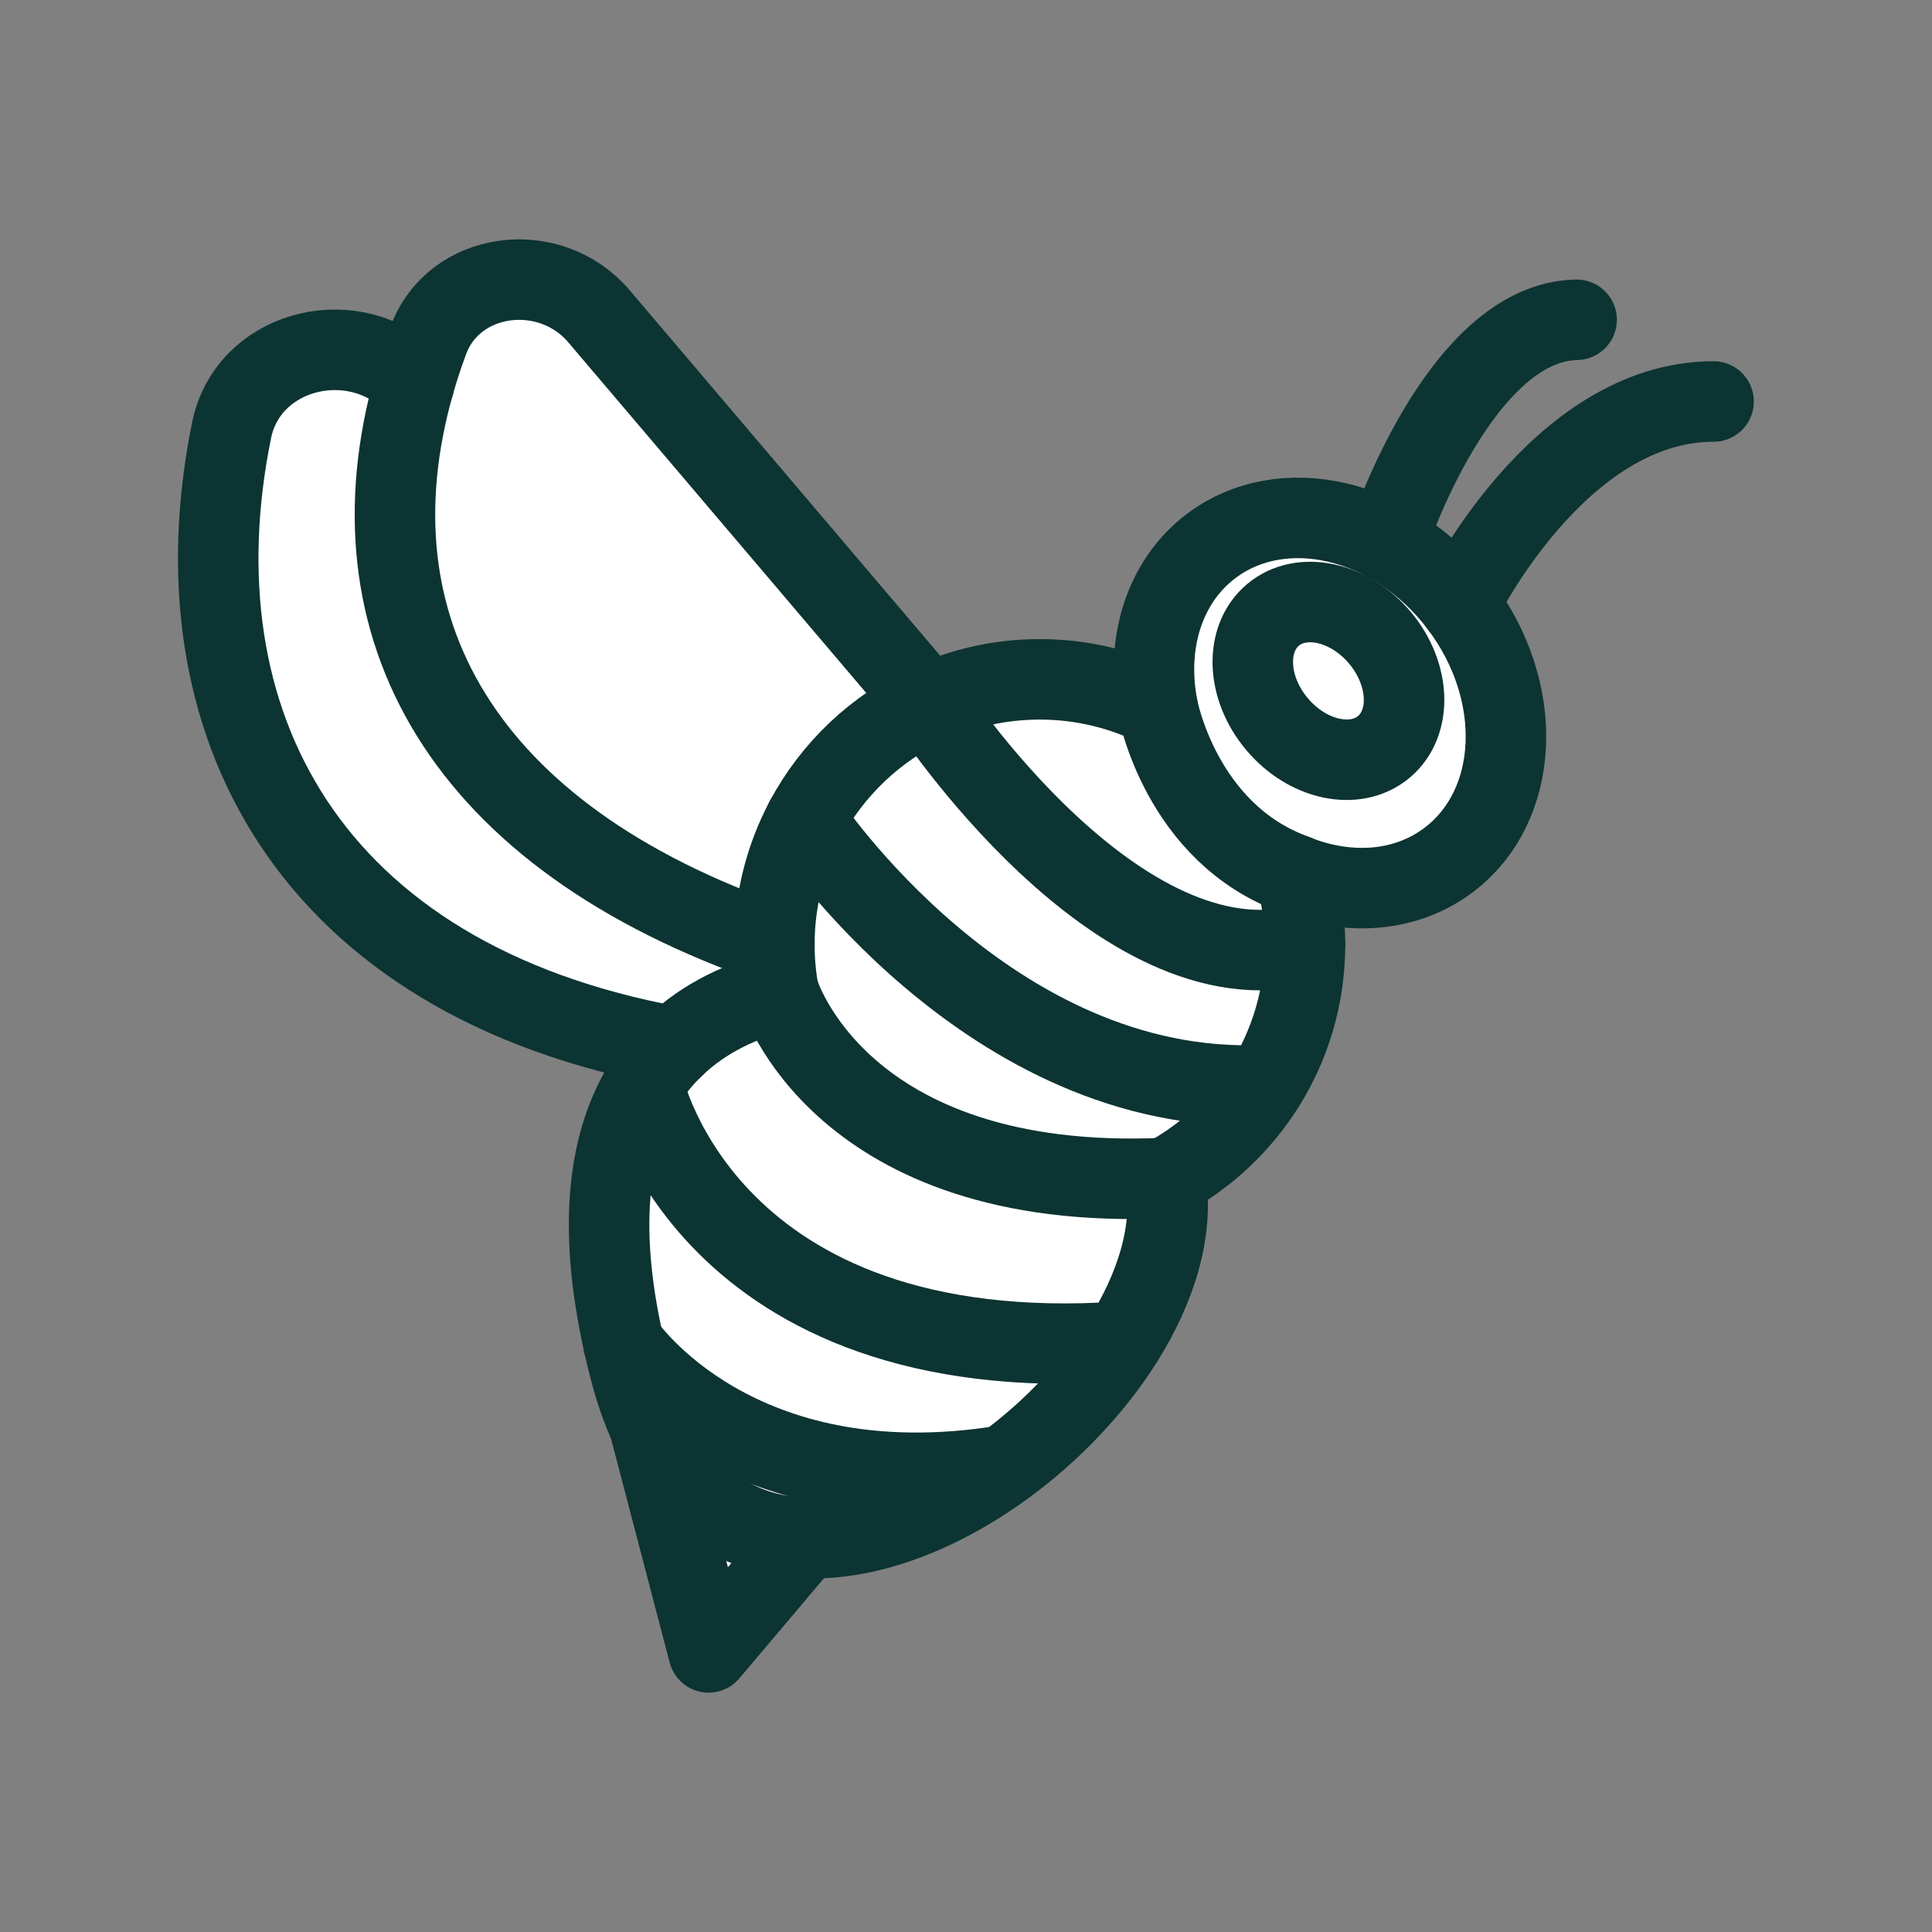
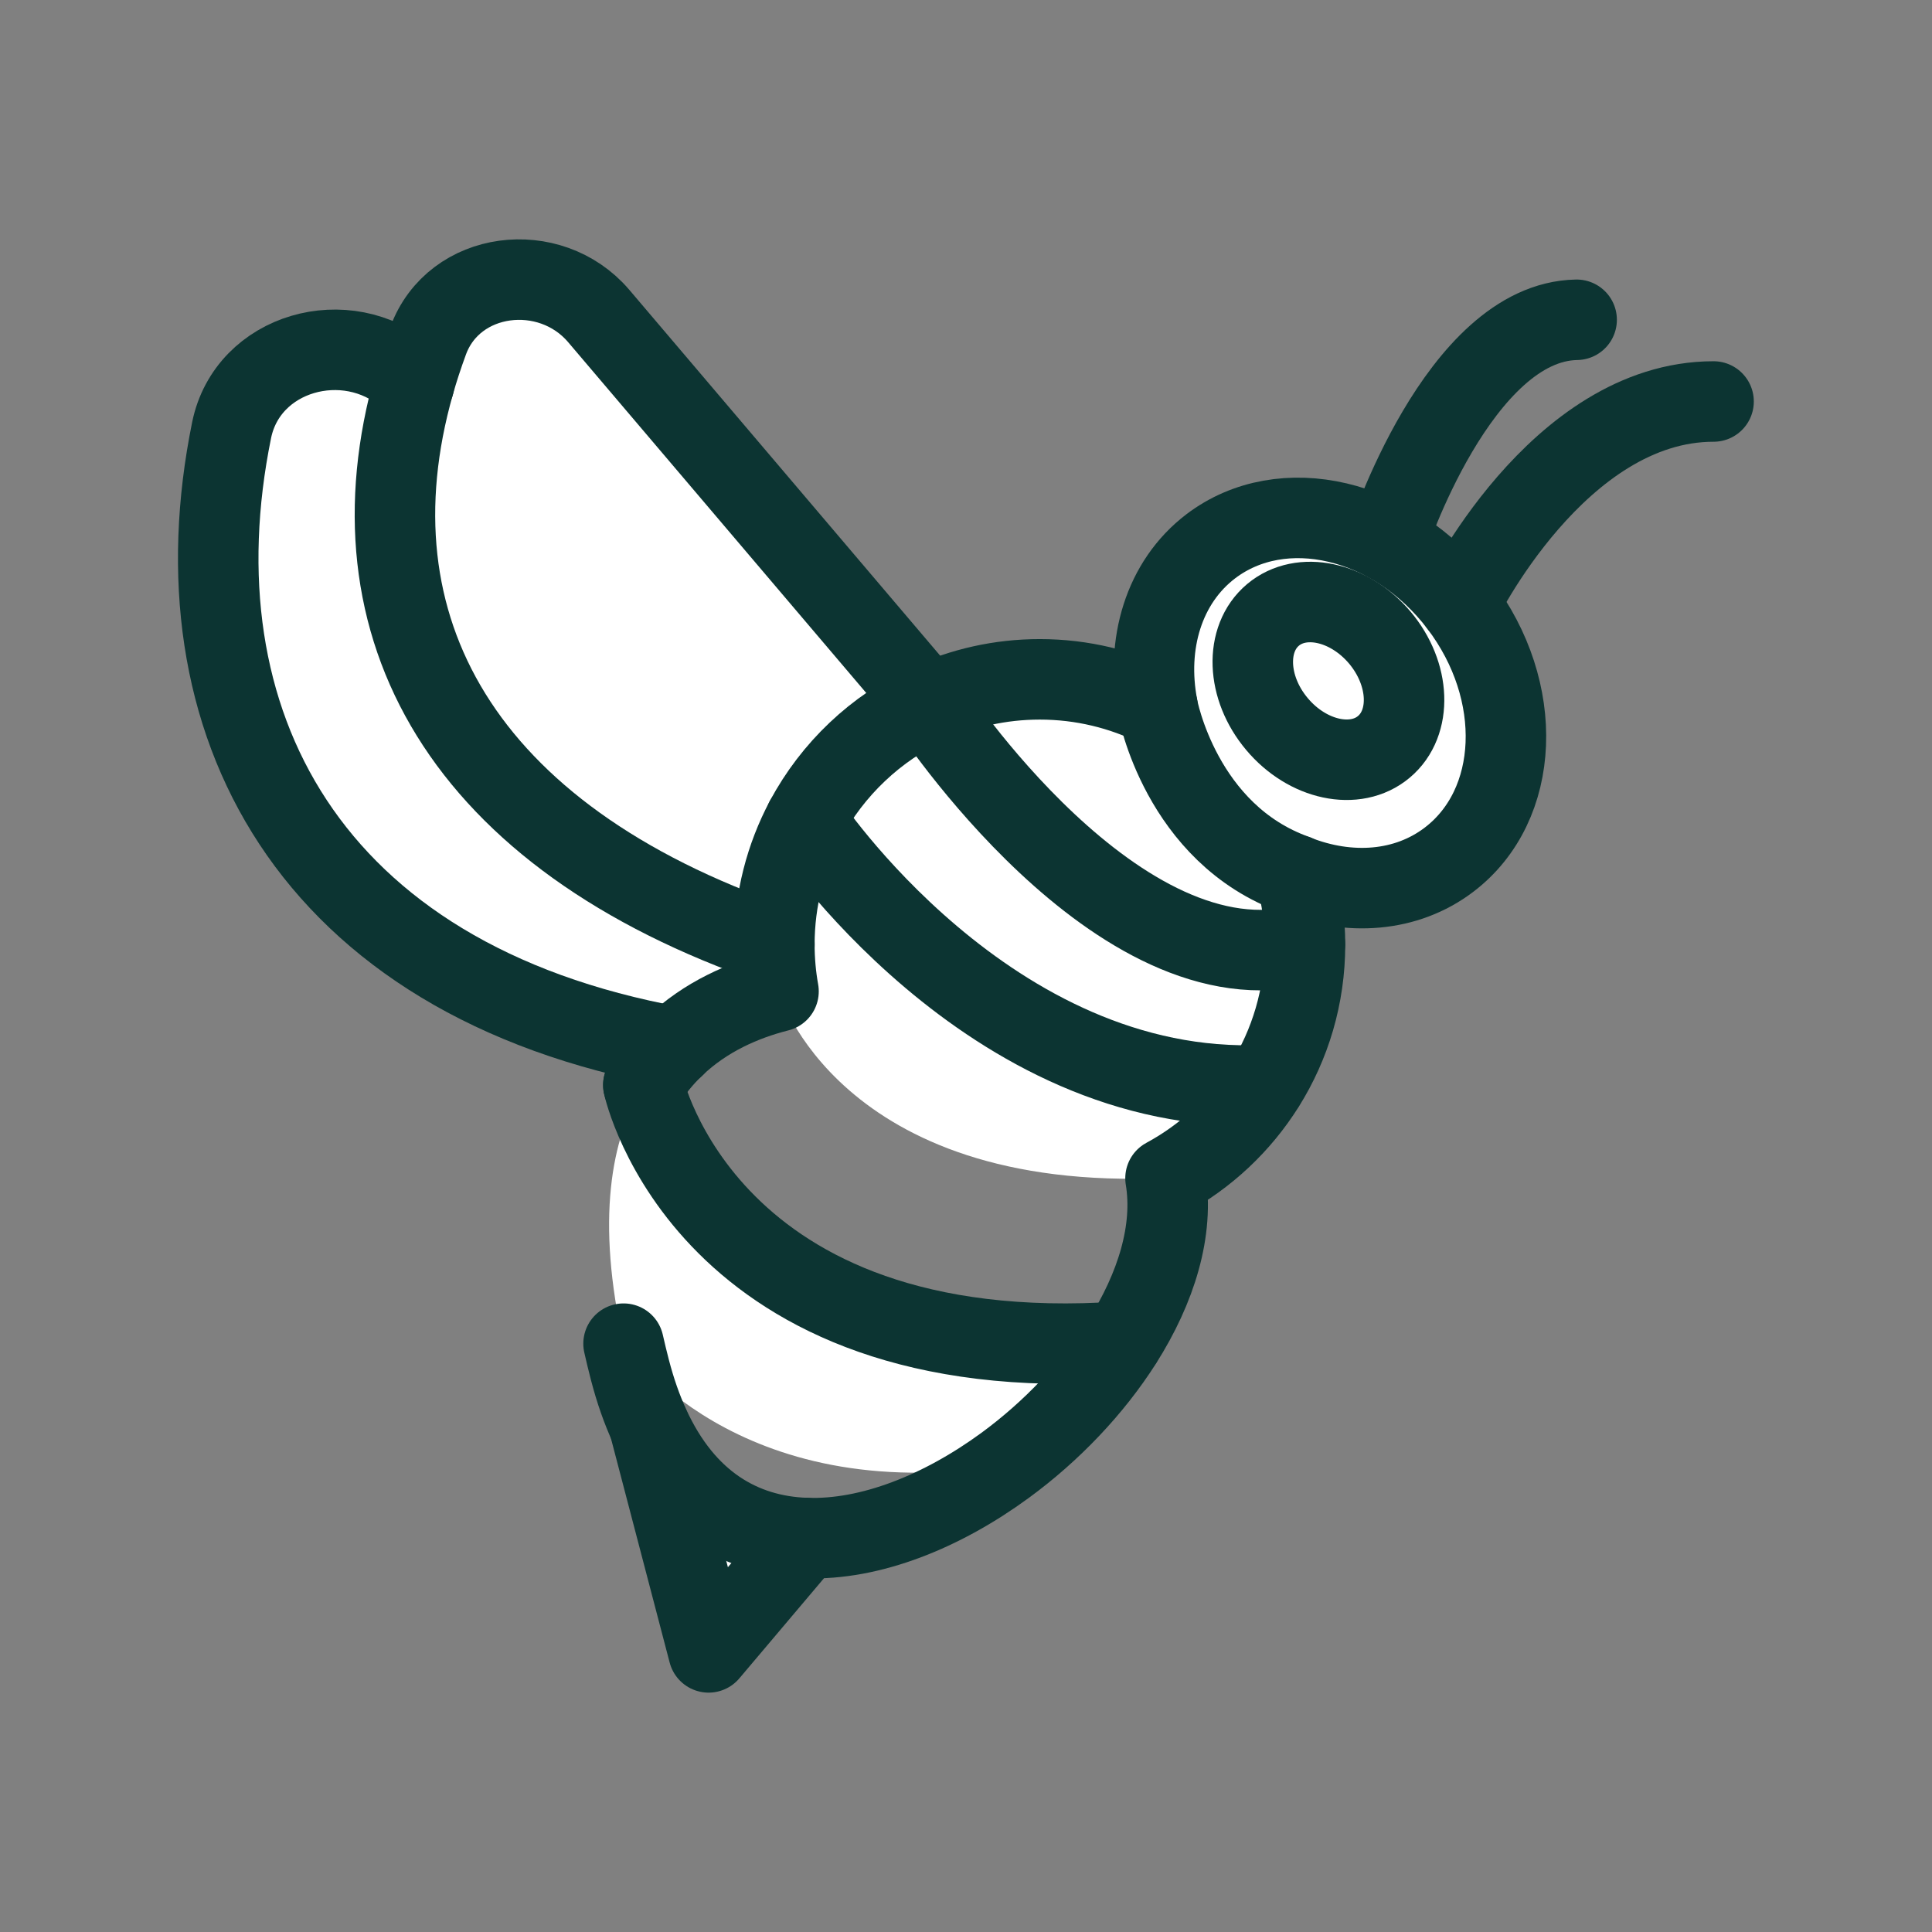
<svg xmlns="http://www.w3.org/2000/svg" width="48" height="48" viewBox="0 0 48 48" fill="none">
  <rect x="0" y="0" width="48" height="48" fill="#808080" stroke="none" />
  <path d="M23.068 17.483C23.101 17.535 27.788 24.698 32.426 23.462C32.426 24.747 32.058 25.945 31.423 26.957C24.566 27.265 20.016 20.37 20.016 20.37C20.691 19.108 21.763 18.087 23.068 17.483Z" fill="white" />
-   <path d="M20.016 38.21L17.611 41.053L16.141 35.432C17.018 37.345 18.436 38.153 20.016 38.21Z" fill="white" />
-   <path d="M15.492 33.383C15.525 33.432 18.275 37.49 24.965 36.407C23.412 37.545 21.627 38.27 20.012 38.21C18.432 38.153 17.012 37.343 16.137 35.432C15.947 35.02 15.782 34.553 15.647 34.032C15.592 33.81 15.54 33.595 15.492 33.383Z" fill="white" />
+   <path d="M20.016 38.21L17.611 41.053L16.141 35.432C17.018 37.345 18.436 38.153 20.016 38.21" fill="white" />
  <path d="M15.988 26.96C15.998 27.01 17.55 34.038 27.878 33.33C27.148 34.483 26.123 35.557 24.965 36.405C18.276 37.487 15.525 33.43 15.493 33.38C14.808 30.32 15.171 28.295 15.988 26.96Z" fill="white" />
-   <path d="M19.35 24.633C19.35 24.633 20.83 29.637 28.96 29.267C29.175 30.562 28.727 31.997 27.882 33.33C17.557 34.038 16.002 27.01 15.992 26.96C16.217 26.593 16.477 26.275 16.76 26.005C17.54 25.255 18.492 24.85 19.35 24.633Z" fill="white" />
  <path d="M20.01 20.372C20.01 20.372 24.56 27.267 31.417 26.96C30.812 27.927 29.962 28.725 28.955 29.267C20.822 29.637 19.345 24.633 19.345 24.633C19.277 24.253 19.242 23.863 19.242 23.465C19.242 22.348 19.52 21.295 20.01 20.372Z" fill="white" />
  <path d="M28.758 17.56C28.758 17.56 29.33 20.72 32.19 21.735C32.34 22.285 32.42 22.865 32.42 23.465C27.782 24.698 23.098 17.535 23.062 17.483C23.905 17.093 24.843 16.875 25.83 16.875C26.883 16.875 27.875 17.122 28.758 17.56Z" fill="white" />
  <path d="M31.626 15.277C32.331 14.682 33.521 14.935 34.281 15.842C35.041 16.747 35.088 17.962 34.381 18.555C33.676 19.148 32.486 18.895 31.726 17.99C30.966 17.087 30.921 15.873 31.626 15.277Z" fill="white" />
  <path d="M30.083 13.57C31.861 12.217 34.626 12.865 36.261 15.015C37.896 17.165 37.781 20.003 36.003 21.355C34.936 22.168 33.513 22.258 32.193 21.738C29.333 20.723 28.761 17.562 28.761 17.562C28.463 16 28.913 14.463 30.083 13.57ZM31.626 15.277C30.921 15.87 30.966 17.085 31.726 17.99C32.486 18.895 33.676 19.148 34.381 18.555C35.086 17.96 35.041 16.747 34.281 15.842C33.521 14.938 32.333 14.685 31.626 15.277Z" fill="white" />
  <path d="M14.872 7.845L23.062 17.485C21.757 18.09 20.684 19.11 20.009 20.372C19.519 21.295 19.239 22.348 19.239 23.465C11.472 20.788 8.579 15.568 10.289 9.538C10.389 9.183 10.507 8.825 10.639 8.465C11.279 6.72 13.662 6.433 14.872 7.845ZM16.752 26.005C17.534 25.255 18.484 24.85 19.342 24.633C19.274 24.253 19.239 23.863 19.239 23.465C11.472 20.788 8.579 15.568 10.289 9.538L10.114 9.353C8.612 8.06 6.149 8.745 5.754 10.688C4.287 17.898 7.627 24.34 16.752 26.005Z" fill="white" />
  <path d="M10.289 9.537L10.114 9.352C8.612 8.06 6.149 8.745 5.754 10.688C4.287 17.898 7.629 24.343 16.754 26.005" stroke="#0C3432" stroke-width="2" stroke-miterlimit="10" stroke-linecap="round" stroke-linejoin="round" />
  <path d="M23.06 17.483L14.87 7.845C13.66 6.433 11.277 6.72 10.637 8.465C10.505 8.825 10.387 9.183 10.287 9.538C8.577 15.568 11.47 20.788 19.24 23.465" stroke="#0C3432" stroke-width="2" stroke-miterlimit="10" stroke-linecap="round" stroke-linejoin="round" />
  <path d="M15.492 33.383C15.54 33.595 15.592 33.812 15.65 34.035C15.785 34.555 15.95 35.023 16.14 35.435C17.015 37.345 18.435 38.155 20.015 38.212C21.63 38.273 23.415 37.545 24.967 36.41C26.125 35.562 27.15 34.485 27.88 33.335C28.725 32 29.172 30.565 28.957 29.273C29.965 28.73 30.815 27.93 31.42 26.965C32.055 25.953 32.422 24.753 32.422 23.47C32.422 22.872 32.342 22.293 32.192 21.74C33.512 22.262 34.937 22.17 36.002 21.358C37.78 20.005 37.895 17.168 36.26 15.018C34.625 12.867 31.86 12.223 30.082 13.572C28.91 14.465 28.46 16.003 28.76 17.562C27.877 17.125 26.885 16.878 25.832 16.878C24.845 16.878 23.907 17.095 23.065 17.485" stroke="#0C3432" stroke-width="2" stroke-miterlimit="10" stroke-linecap="round" stroke-linejoin="round" />
-   <path d="M15.988 26.96C15.171 28.295 14.808 30.32 15.493 33.38" stroke="#0C3432" stroke-width="2" stroke-miterlimit="10" stroke-linecap="round" stroke-linejoin="round" />
  <path d="M23.062 17.483C21.757 18.087 20.684 19.108 20.009 20.37C19.519 21.293 19.239 22.345 19.239 23.462C19.239 23.86 19.274 24.253 19.342 24.63C18.484 24.848 17.532 25.253 16.752 26.003C16.469 26.273 16.209 26.59 15.984 26.957" stroke="#0C3432" stroke-width="2" stroke-miterlimit="10" stroke-linecap="round" stroke-linejoin="round" />
-   <path d="M19.344 24.633C19.344 24.633 20.824 29.637 28.954 29.267" stroke="#0C3432" stroke-width="2" stroke-miterlimit="10" stroke-linecap="round" stroke-linejoin="round" />
  <path d="M15.984 26.96C15.994 27.01 17.547 34.04 27.874 33.333" stroke="#0C3432" stroke-width="2" stroke-miterlimit="10" stroke-linecap="round" stroke-linejoin="round" />
  <path d="M16.133 35.432L17.605 41.053L20.008 38.21" stroke="#0C3432" stroke-width="2" stroke-miterlimit="10" stroke-linecap="round" stroke-linejoin="round" />
  <path d="M36.258 15.015C36.258 15.015 38.69 9.975 42.573 9.975" stroke="#0C3432" stroke-width="2" stroke-miterlimit="10" stroke-linecap="round" stroke-linejoin="round" />
-   <path d="M15.492 33.383C15.525 33.432 18.275 37.492 24.965 36.407" stroke="#0C3432" stroke-width="2" stroke-miterlimit="10" stroke-linecap="round" stroke-linejoin="round" />
  <path d="M34.461 13.455C34.461 13.455 36.233 7.995 39.171 7.945" stroke="#0C3432" stroke-width="2" stroke-miterlimit="10" stroke-linecap="round" stroke-linejoin="round" />
  <path d="M34.282 15.842C35.042 16.747 35.089 17.962 34.382 18.555C33.677 19.148 32.487 18.895 31.727 17.99C30.964 17.085 30.922 15.87 31.627 15.277C32.332 14.685 33.519 14.938 34.282 15.842Z" stroke="#0C3432" stroke-width="2" stroke-miterlimit="10" stroke-linecap="round" stroke-linejoin="round" />
  <path d="M28.758 17.56C28.758 17.56 29.33 20.72 32.19 21.735" stroke="#0C3432" stroke-width="2" stroke-miterlimit="10" stroke-linecap="round" stroke-linejoin="round" />
  <path d="M20.008 20.372C20.008 20.372 24.558 27.267 31.415 26.96" stroke="#0C3432" stroke-width="2" stroke-miterlimit="10" stroke-linecap="round" stroke-linejoin="round" />
  <path d="M23.062 17.483C23.098 17.535 27.782 24.698 32.42 23.462" stroke="#0C3432" stroke-width="2" stroke-miterlimit="10" stroke-linecap="round" stroke-linejoin="round" />
</svg>